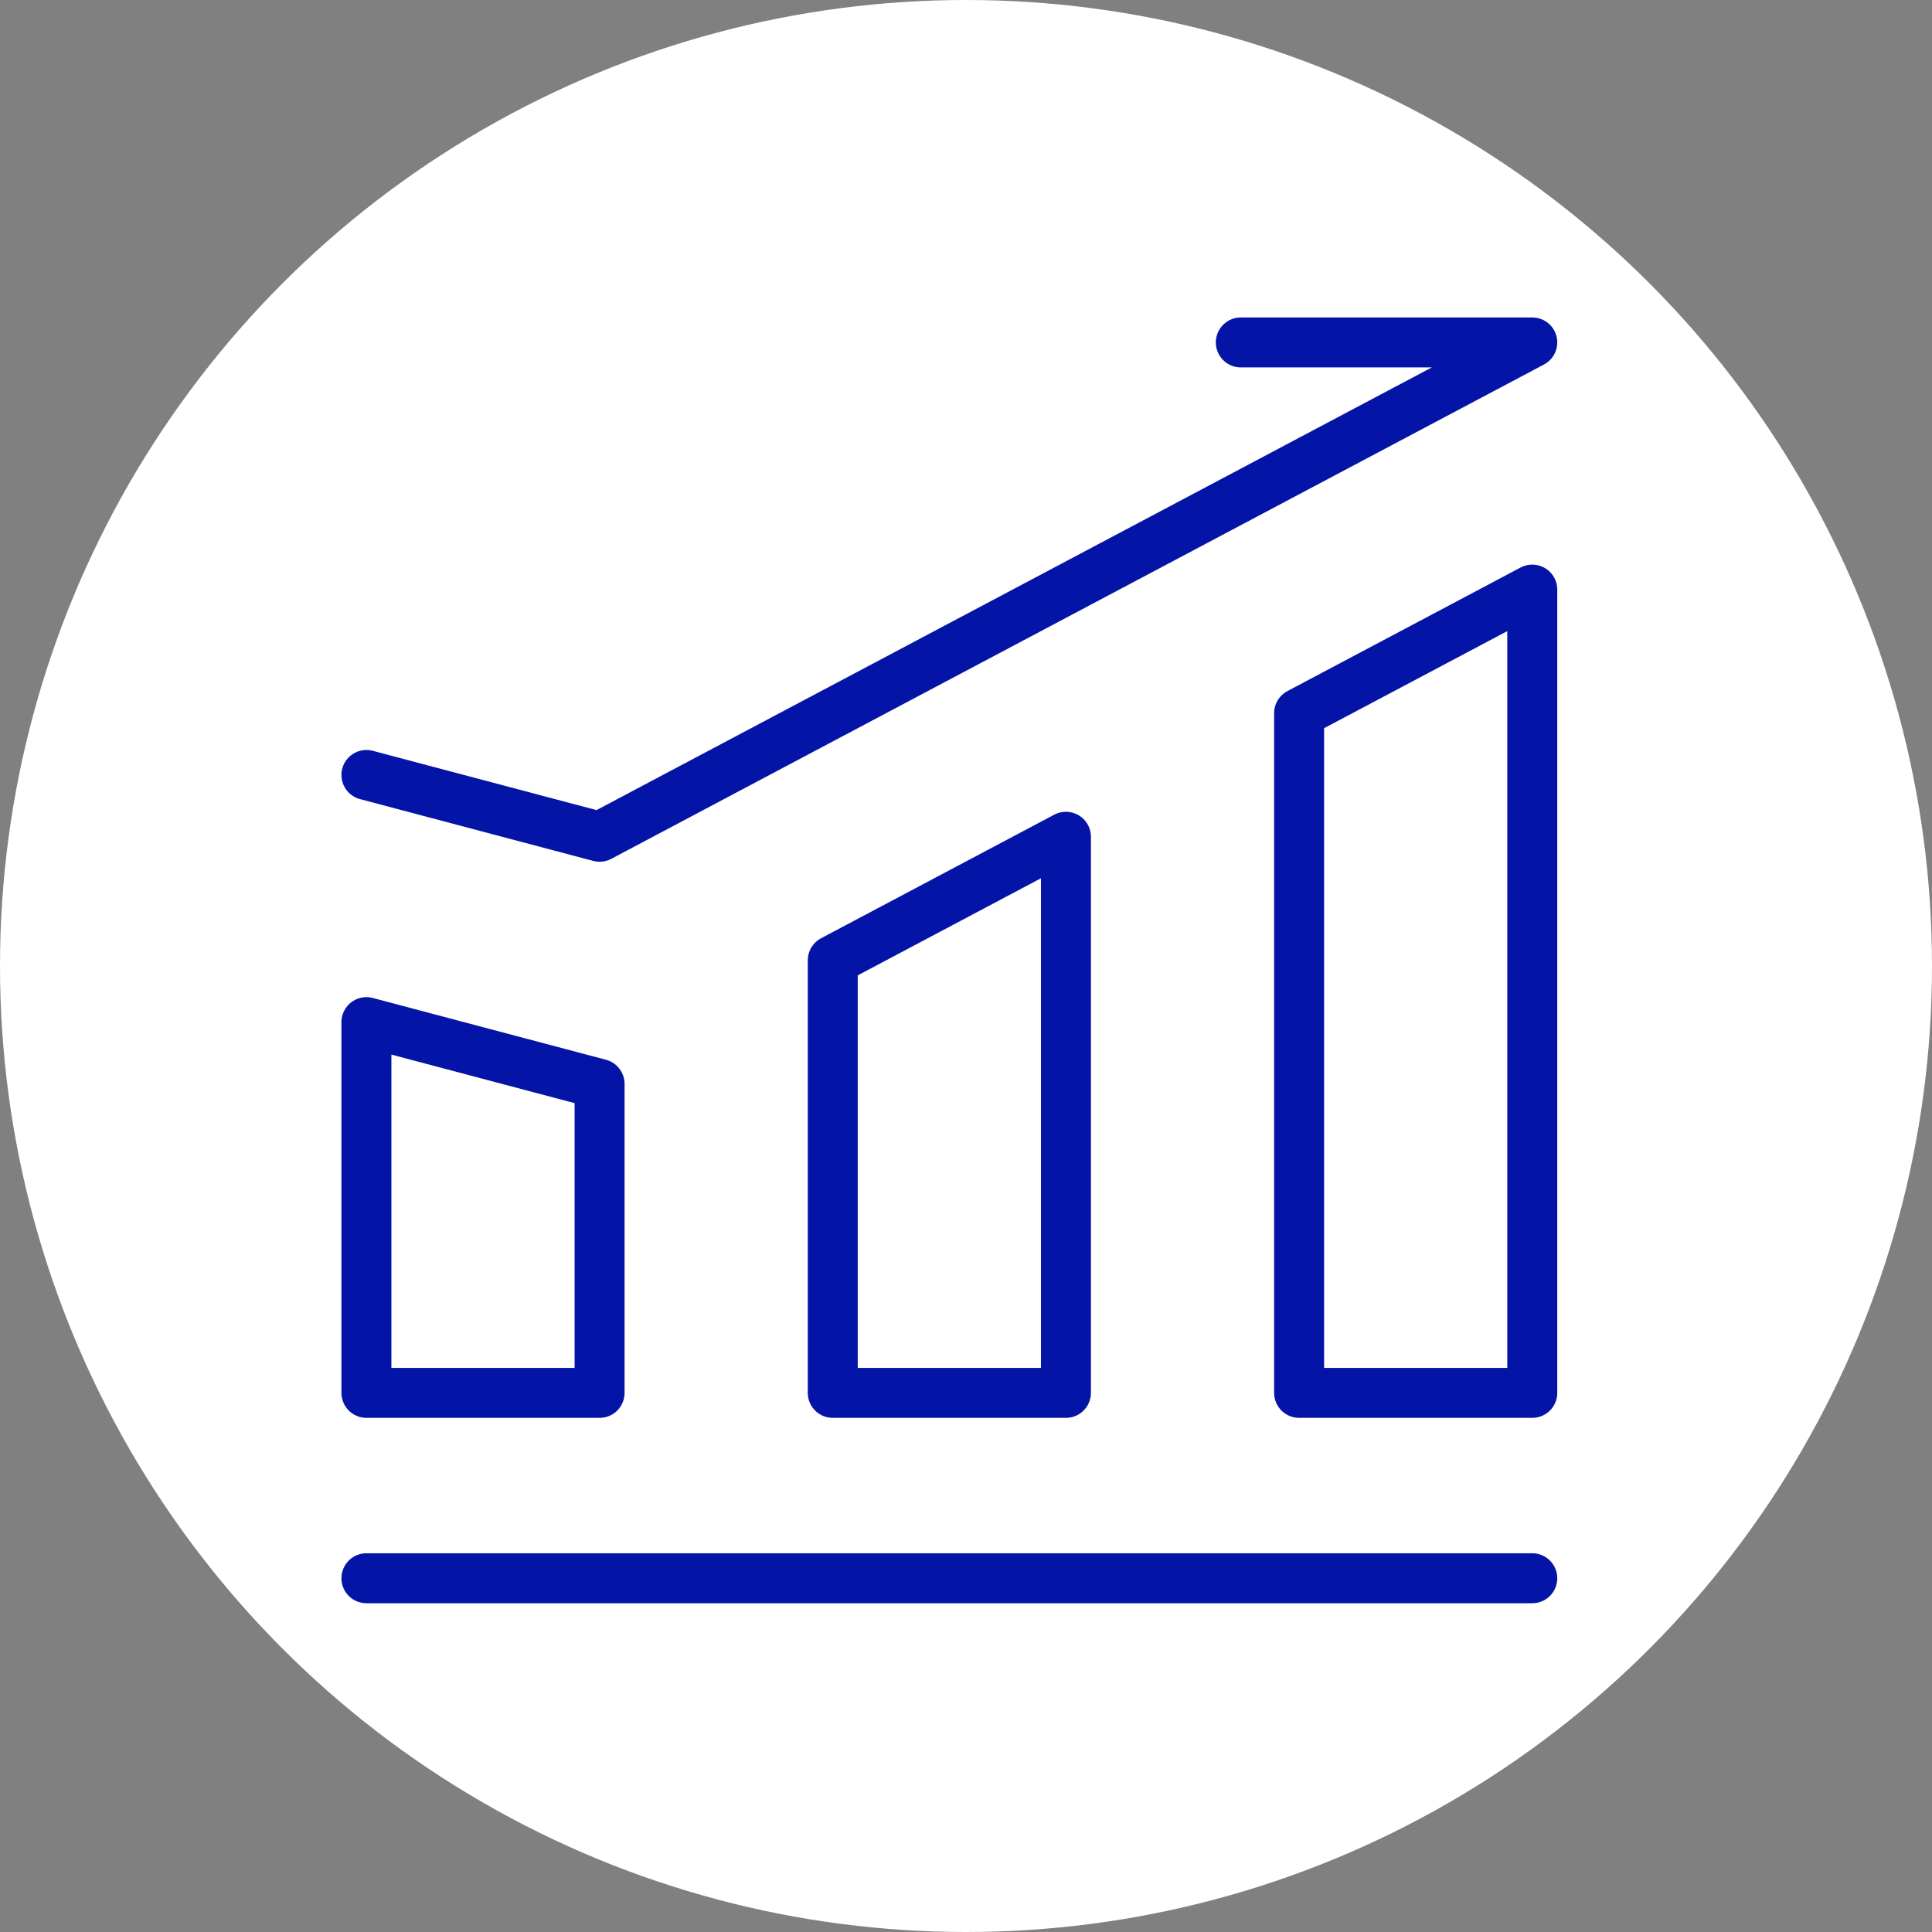
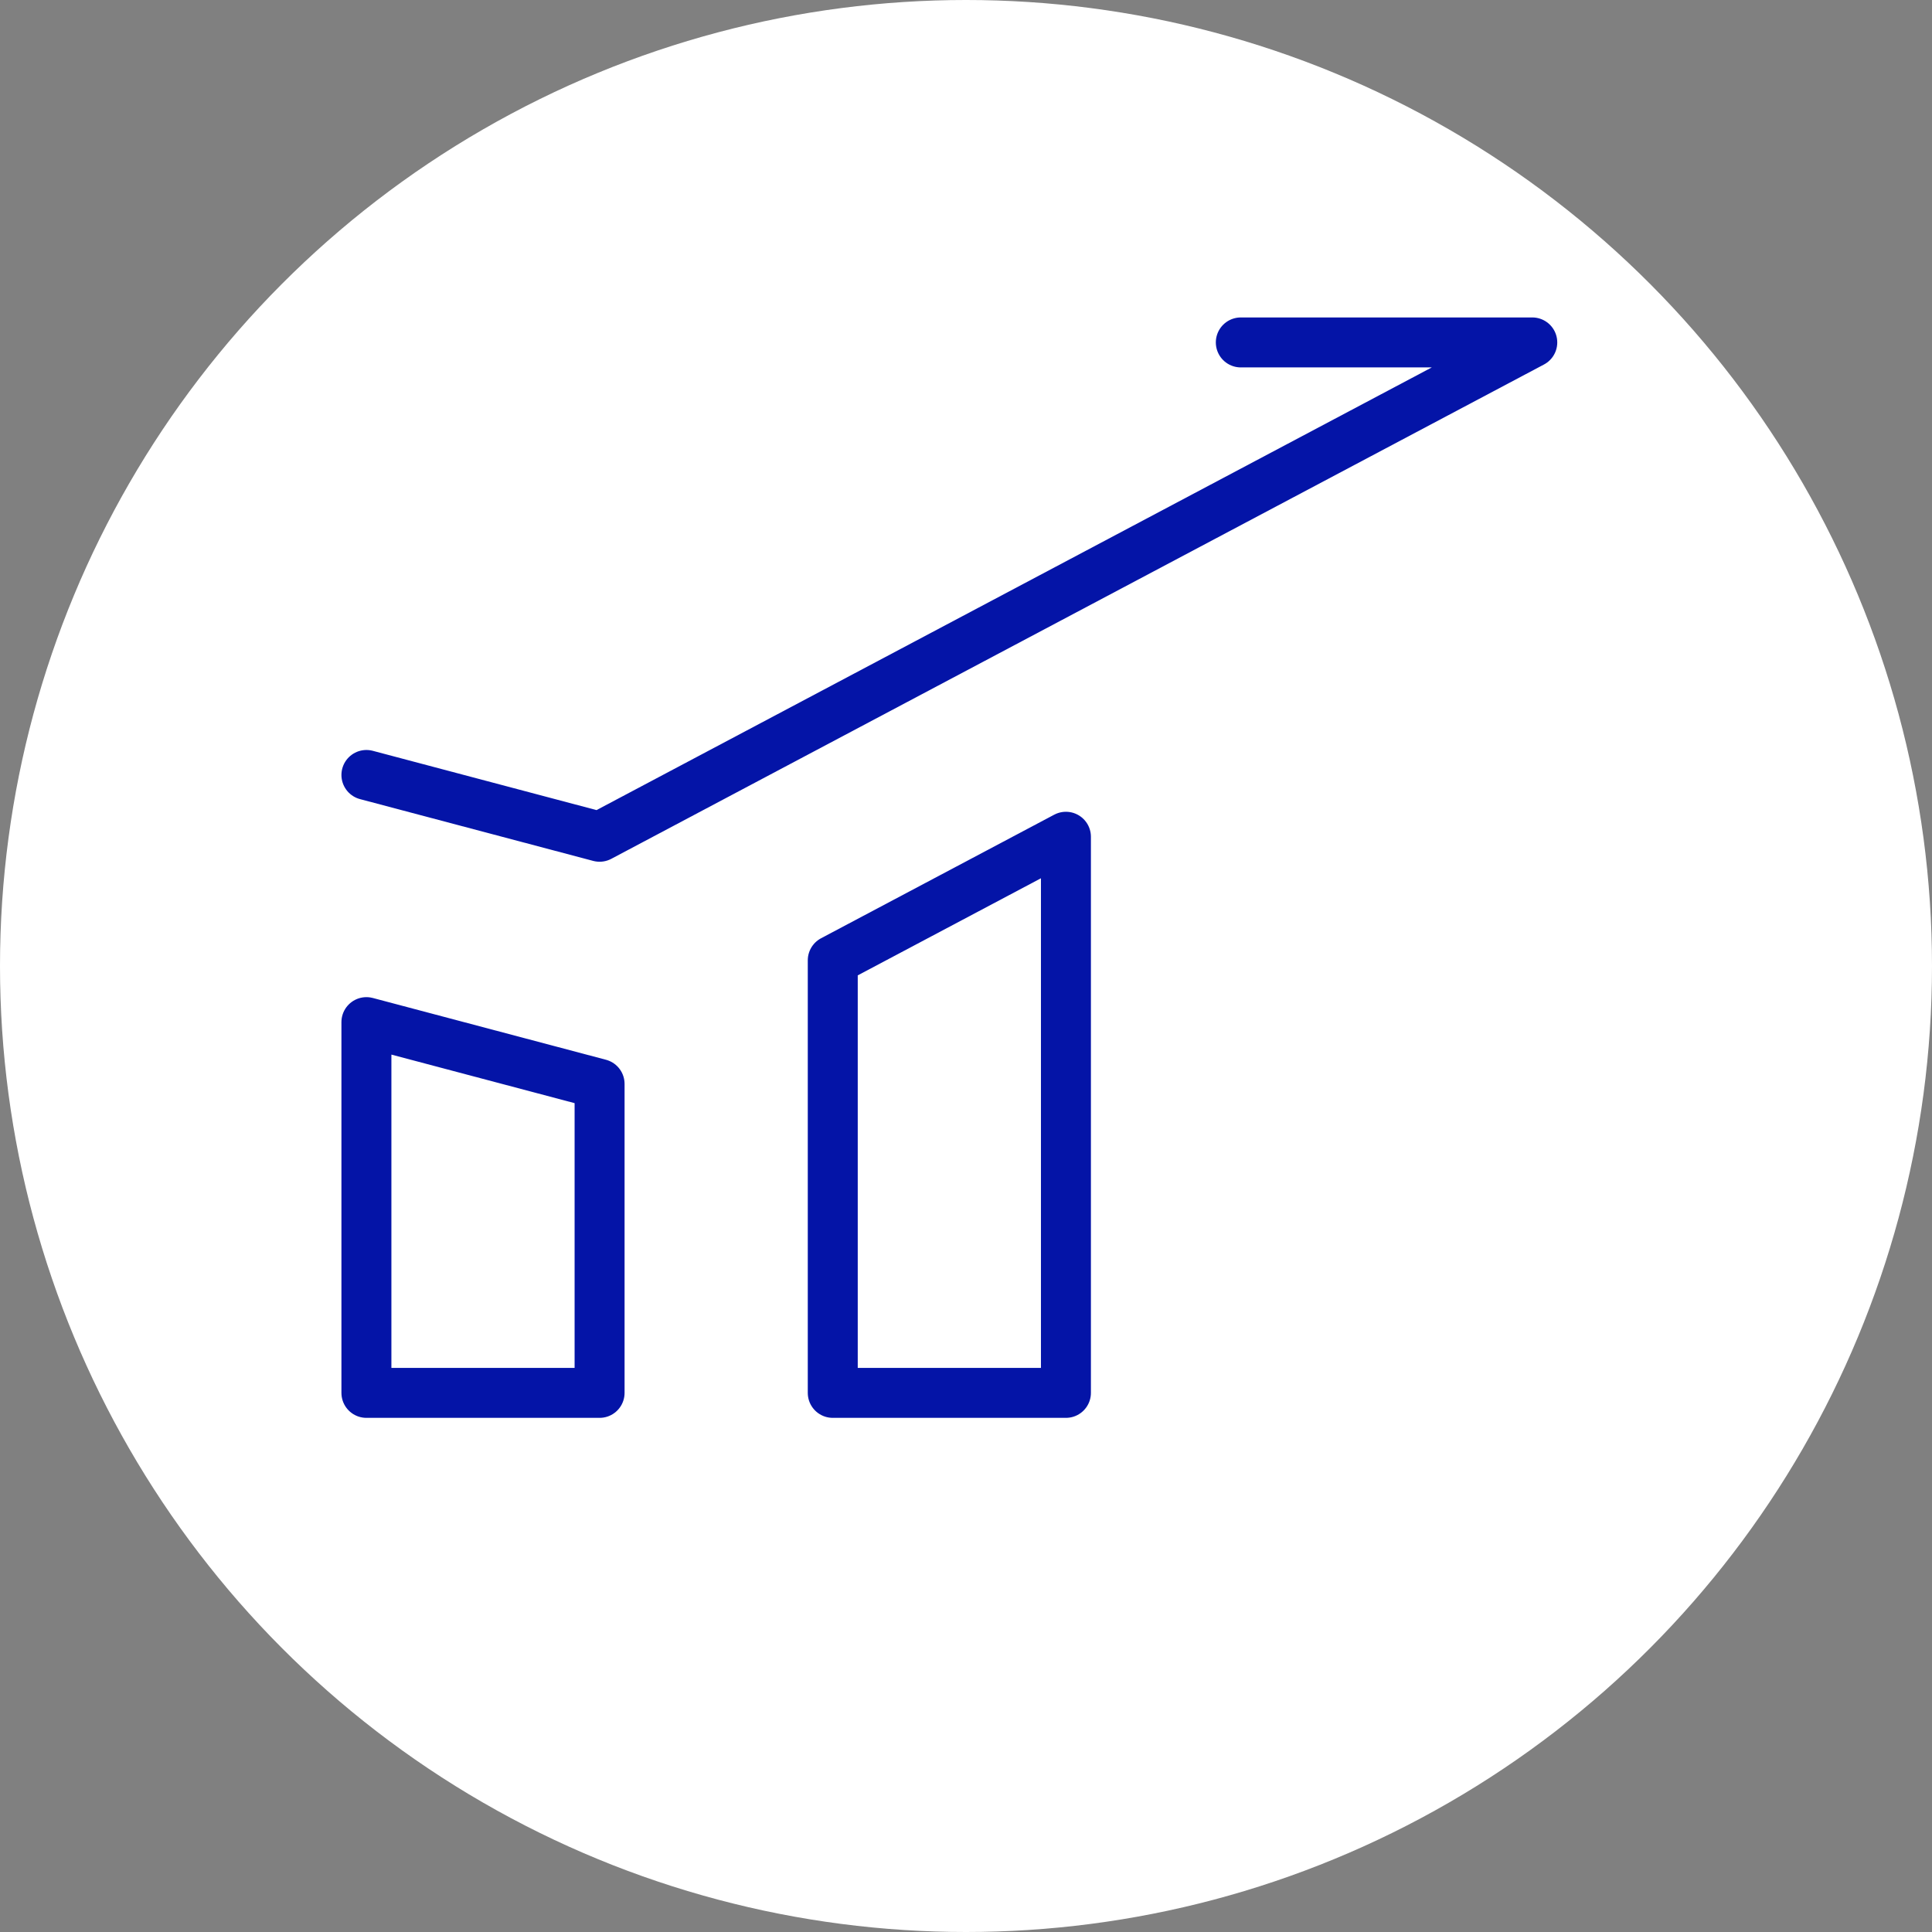
<svg xmlns="http://www.w3.org/2000/svg" width="58" height="58" viewBox="0 0 58 58" fill="none">
  <rect x="0" y="0" width="58" height="58" fill="#808080" stroke="none" />
  <circle cx="29" cy="29" r="29" fill="white" />
  <path d="M11 23.265L18 25.12L46 10.28H37.25" stroke="#0414A7" stroke-width="1.5" stroke-linecap="round" stroke-linejoin="round" />
-   <path d="M39 21.41L46 17.7V41.815H39V21.41Z" stroke="#0414A7" stroke-width="1.5" stroke-linejoin="round" />
  <path d="M25 28.83L32 25.12V41.815H25V28.83Z" stroke="#0414A7" stroke-width="1.5" stroke-linejoin="round" />
  <path d="M11 30.685L18 32.54V41.815H11V30.685Z" stroke="#0414A7" stroke-width="1.5" stroke-linejoin="round" />
-   <path d="M11 47.38H46" stroke="#0414A7" stroke-width="1.5" stroke-linecap="round" stroke-linejoin="round" />
</svg>